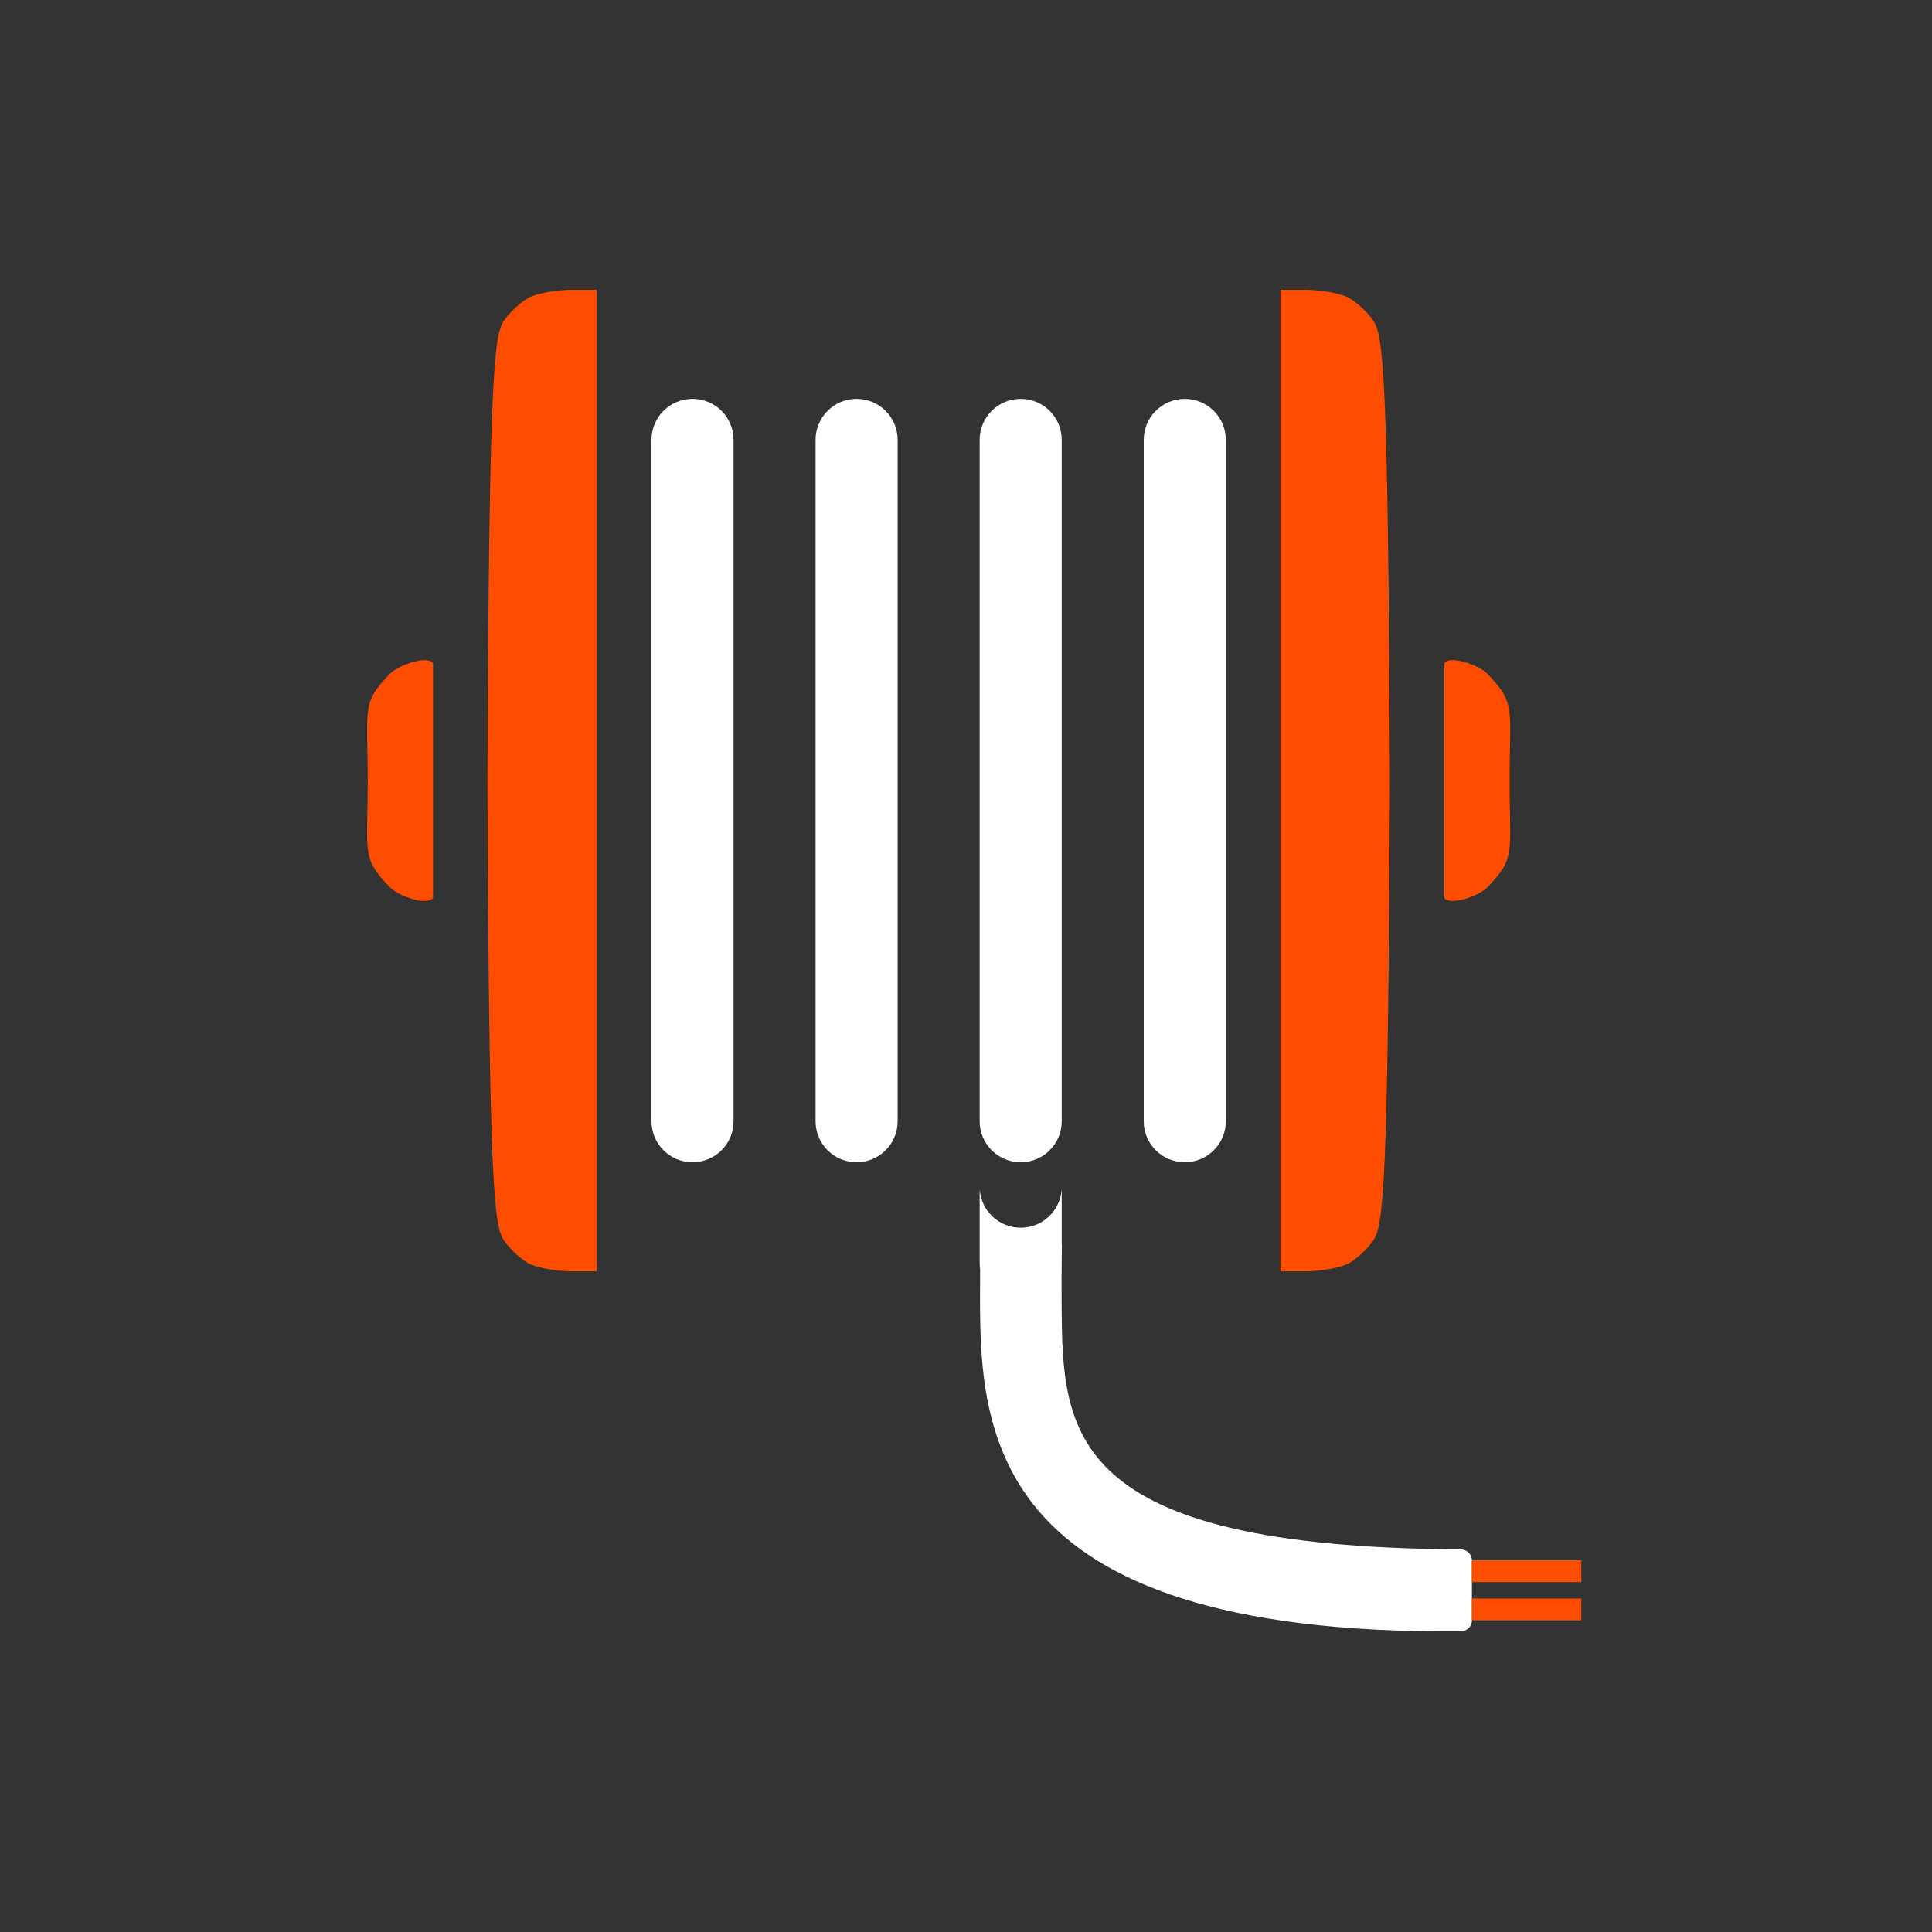
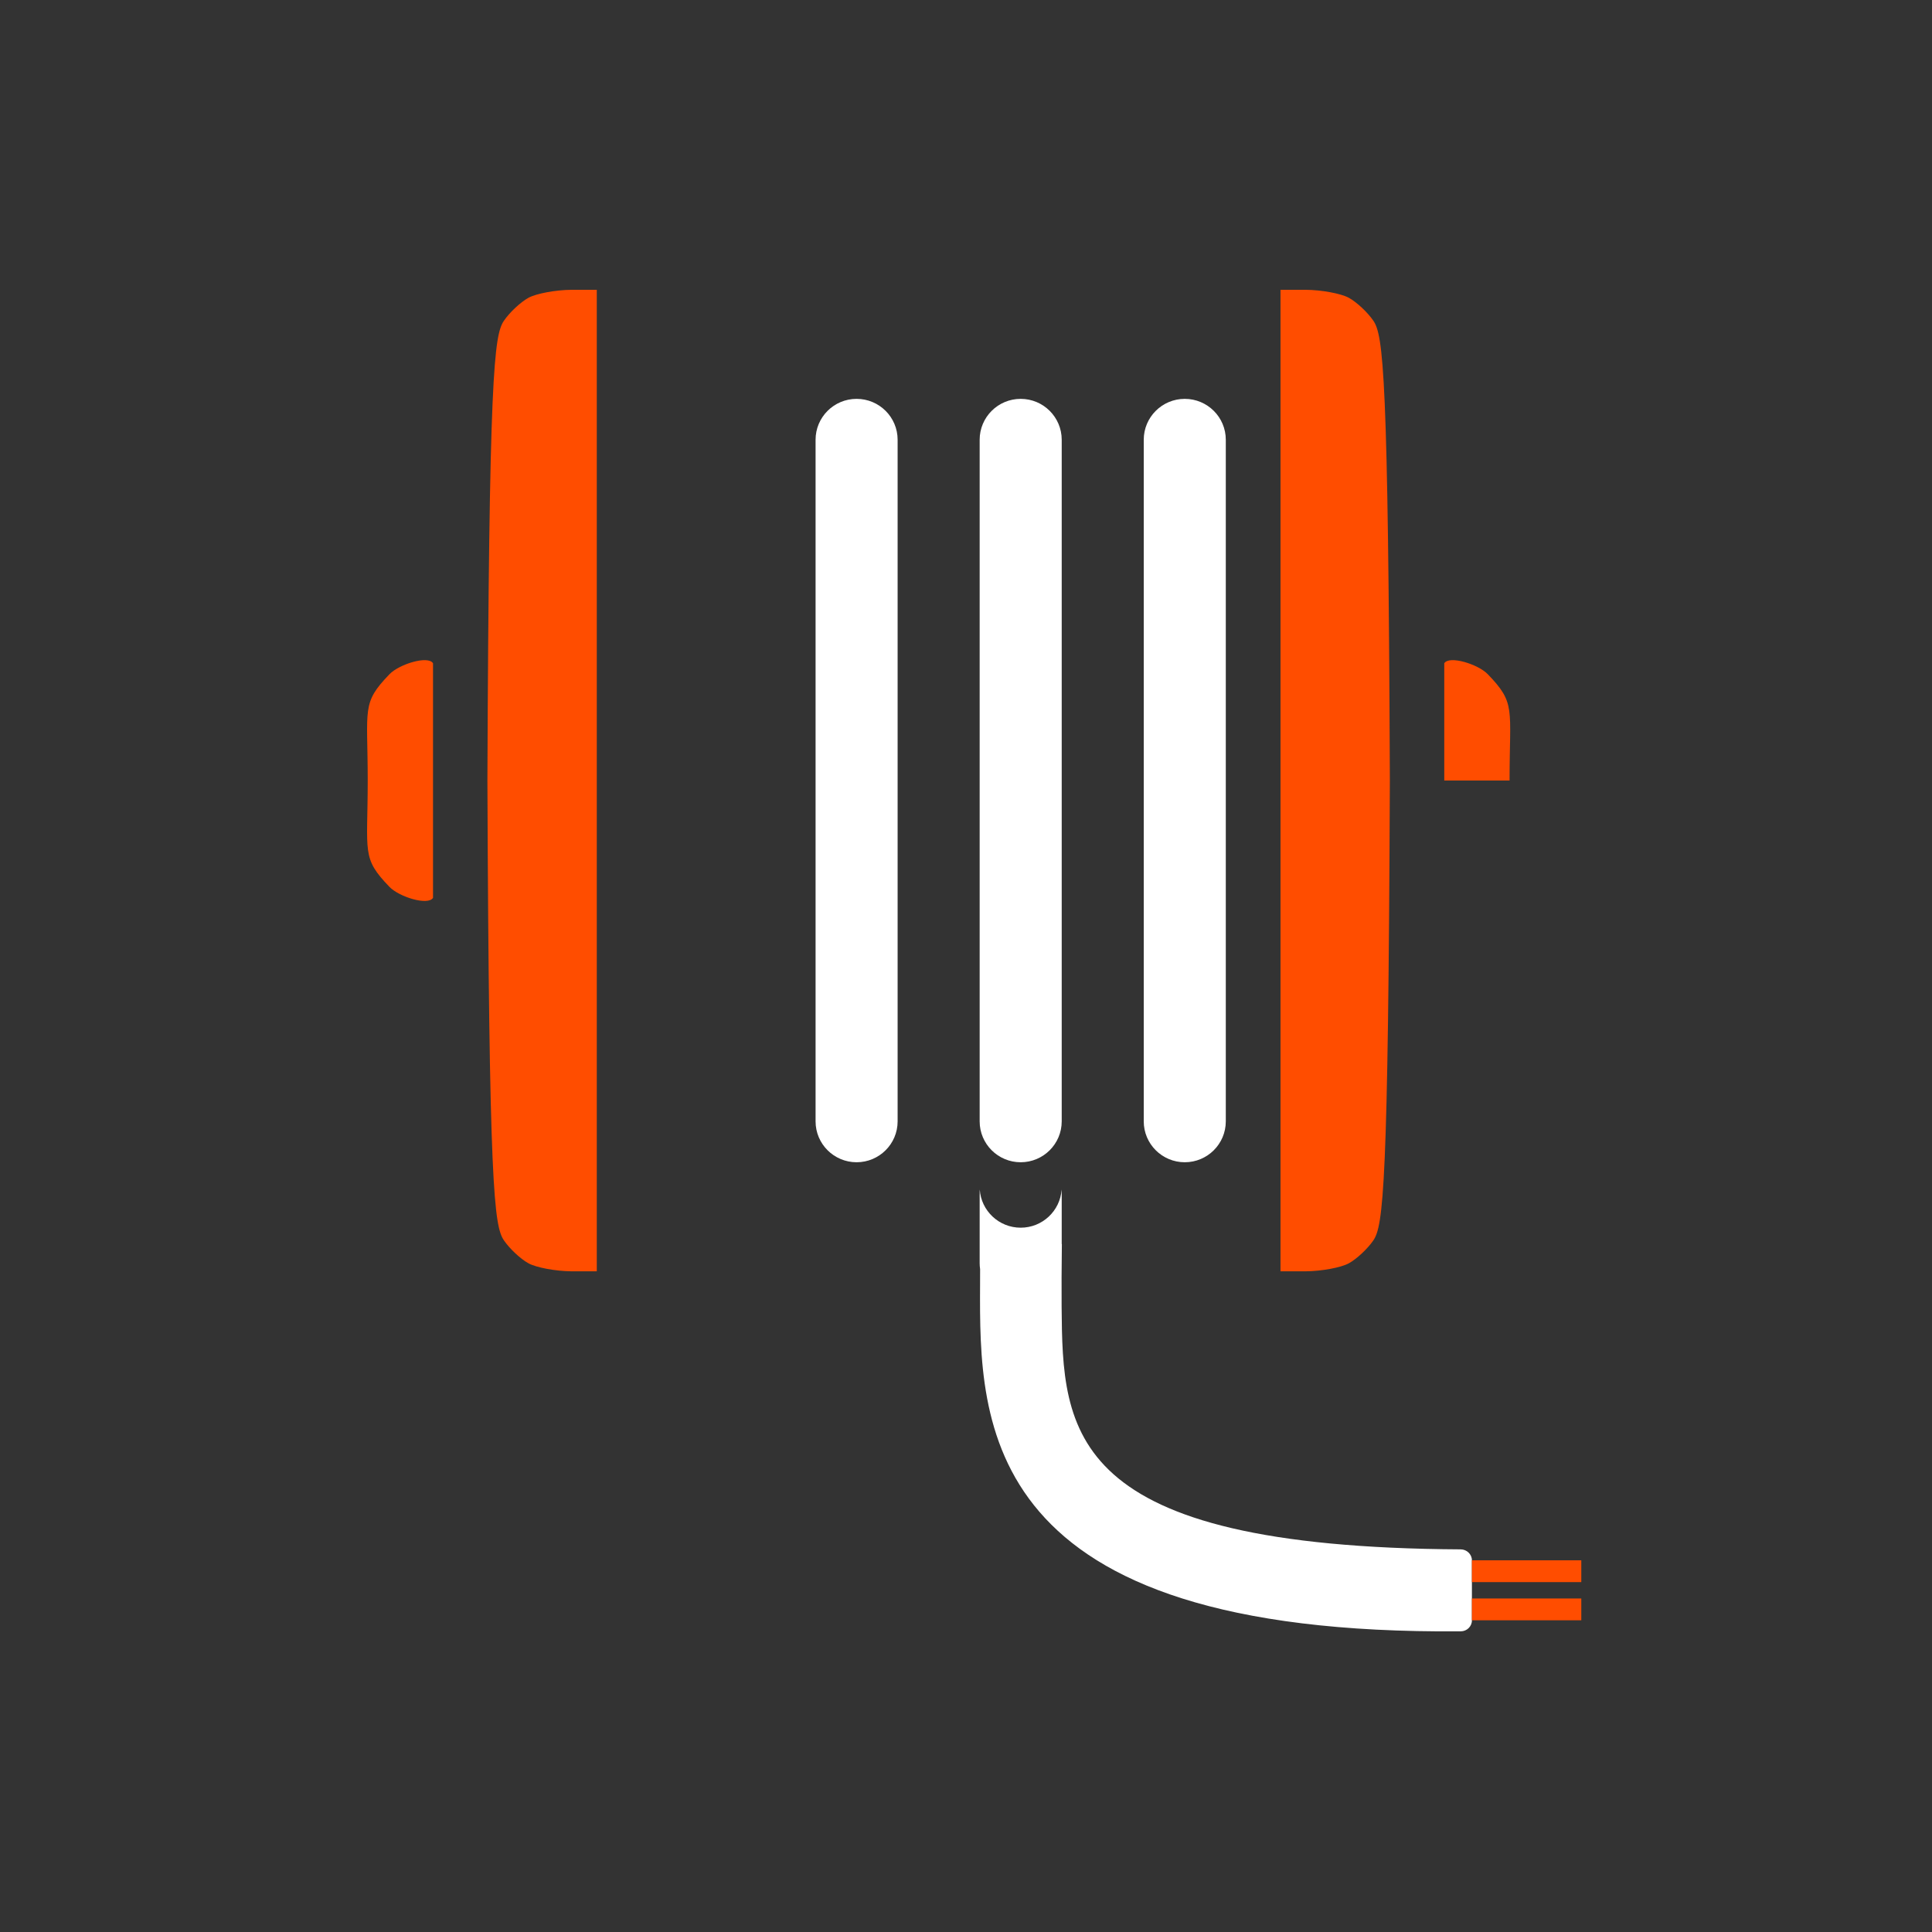
<svg xmlns="http://www.w3.org/2000/svg" width="100" height="100" viewBox="0 0 100 100" fill="none">
  <rect x="0" y="0" width="100" height="100" fill="#333333" stroke="none" />
  <path d="M26.084 16.6C26.379 16.166 26.952 15.631 27.358 15.411C27.764 15.191 28.765 15.006 29.583 15L30.89 15V40.401H25.228C25.311 19.335 25.571 17.354 26.084 16.6Z" fill="#FF4D00" />
  <path d="M19.033 40.401C19.033 36.64 18.699 36.411 20.162 34.895C20.662 34.378 22.155 33.914 22.413 34.33V40.401H19.033Z" fill="#FF4D00" />
  <path d="M26.084 64.203C26.379 64.636 26.952 65.171 27.358 65.391C27.764 65.611 28.765 65.797 29.583 65.803L30.89 65.803V40.401H25.228C25.311 61.467 25.571 63.449 26.084 64.203Z" fill="#FF4D00" />
  <path d="M19.033 40.401C19.033 44.162 18.699 44.392 20.162 45.908C20.662 46.425 22.155 46.889 22.413 46.472V40.401H19.033Z" fill="#FF4D00" />
  <path d="M71.084 16.6C70.789 16.166 70.216 15.631 69.81 15.411C69.404 15.191 68.403 15.006 67.584 15L66.278 15V40.401H71.939C71.857 19.335 71.597 17.354 71.084 16.6Z" fill="#FF4D00" />
  <path d="M78.135 40.401C78.135 36.64 78.469 36.411 77.005 34.895C76.506 34.378 75.013 33.914 74.755 34.33V40.401H78.135Z" fill="#FF4D00" />
  <path d="M71.084 64.203C70.789 64.636 70.216 65.171 69.81 65.391C69.404 65.611 68.403 65.797 67.584 65.803L66.278 65.803V40.401H71.939C71.857 61.467 71.597 63.449 71.084 64.203Z" fill="#FF4D00" />
-   <path d="M78.135 40.401C78.135 44.162 78.469 44.392 77.005 45.908C76.506 46.425 75.013 46.889 74.755 46.472V40.401H78.135Z" fill="#FF4D00" />
-   <path d="M33.721 22.762C33.721 21.593 34.672 20.645 35.844 20.645C37.017 20.645 37.968 21.593 37.968 22.762V58.041C37.968 59.21 37.017 60.158 35.844 60.158C34.672 60.158 33.721 59.21 33.721 58.041V22.762Z" fill="white" />
  <path d="M42.214 22.762C42.214 21.593 43.165 20.645 44.337 20.645C45.51 20.645 46.461 21.593 46.461 22.762V58.041C46.461 59.21 45.51 60.158 44.337 60.158C43.165 60.158 42.214 59.21 42.214 58.041V22.762Z" fill="white" />
  <path d="M50.707 22.762C50.707 21.593 51.658 20.645 52.83 20.645C54.003 20.645 54.954 21.593 54.954 22.762V58.041C54.954 59.21 54.003 60.158 52.83 60.158C51.658 60.158 50.707 59.21 50.707 58.041V22.762Z" fill="white" />
  <path d="M59.2 22.762C59.2 21.593 60.151 20.645 61.323 20.645C62.496 20.645 63.447 21.593 63.447 22.762V58.041C63.447 59.21 62.496 60.158 61.323 60.158C60.151 60.158 59.2 59.21 59.2 58.041V22.762Z" fill="white" />
  <path d="M50.707 65.379C50.707 65.485 50.715 65.589 50.73 65.69C50.73 65.962 50.729 66.241 50.728 66.526C50.699 73.702 50.654 84.648 75.616 84.437C75.925 84.435 76.186 84.183 76.186 83.874V80.762C76.186 80.45 75.921 80.197 75.609 80.195C55.179 80.086 55.003 74.128 54.949 67.637C54.94 66.58 54.949 65.69 54.962 64.392H54.954V61.71C54.954 61.663 54.952 61.616 54.949 61.569C54.876 62.673 53.955 63.545 52.83 63.545C51.705 63.545 50.785 62.673 50.712 61.569C50.709 61.616 50.707 61.663 50.707 61.71V65.379Z" fill="white" />
  <path d="M76.186 80.761H81.848V81.89H76.186V80.761Z" fill="#FF4D00" />
  <path d="M76.186 82.737H81.848V83.866H76.186V82.737Z" fill="#FF4D00" />
</svg>